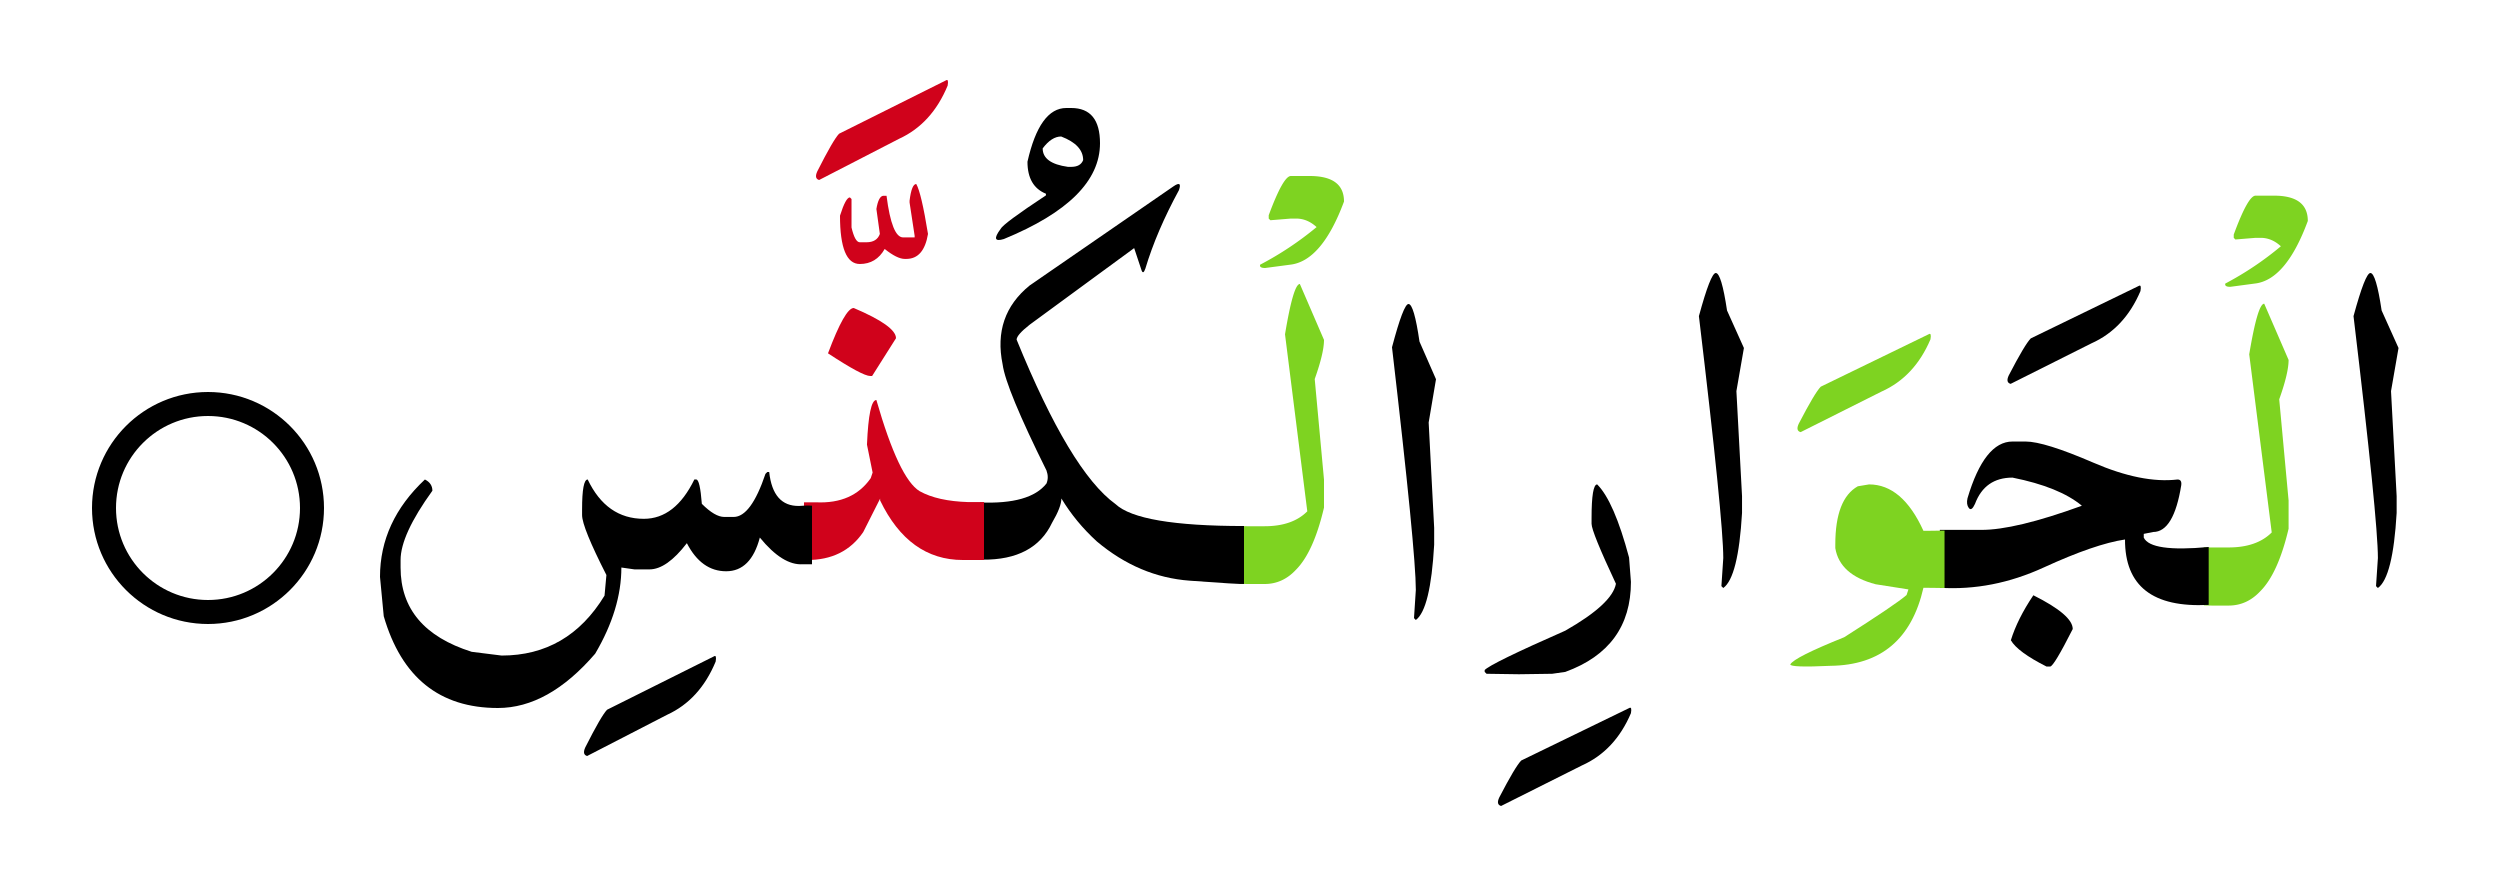
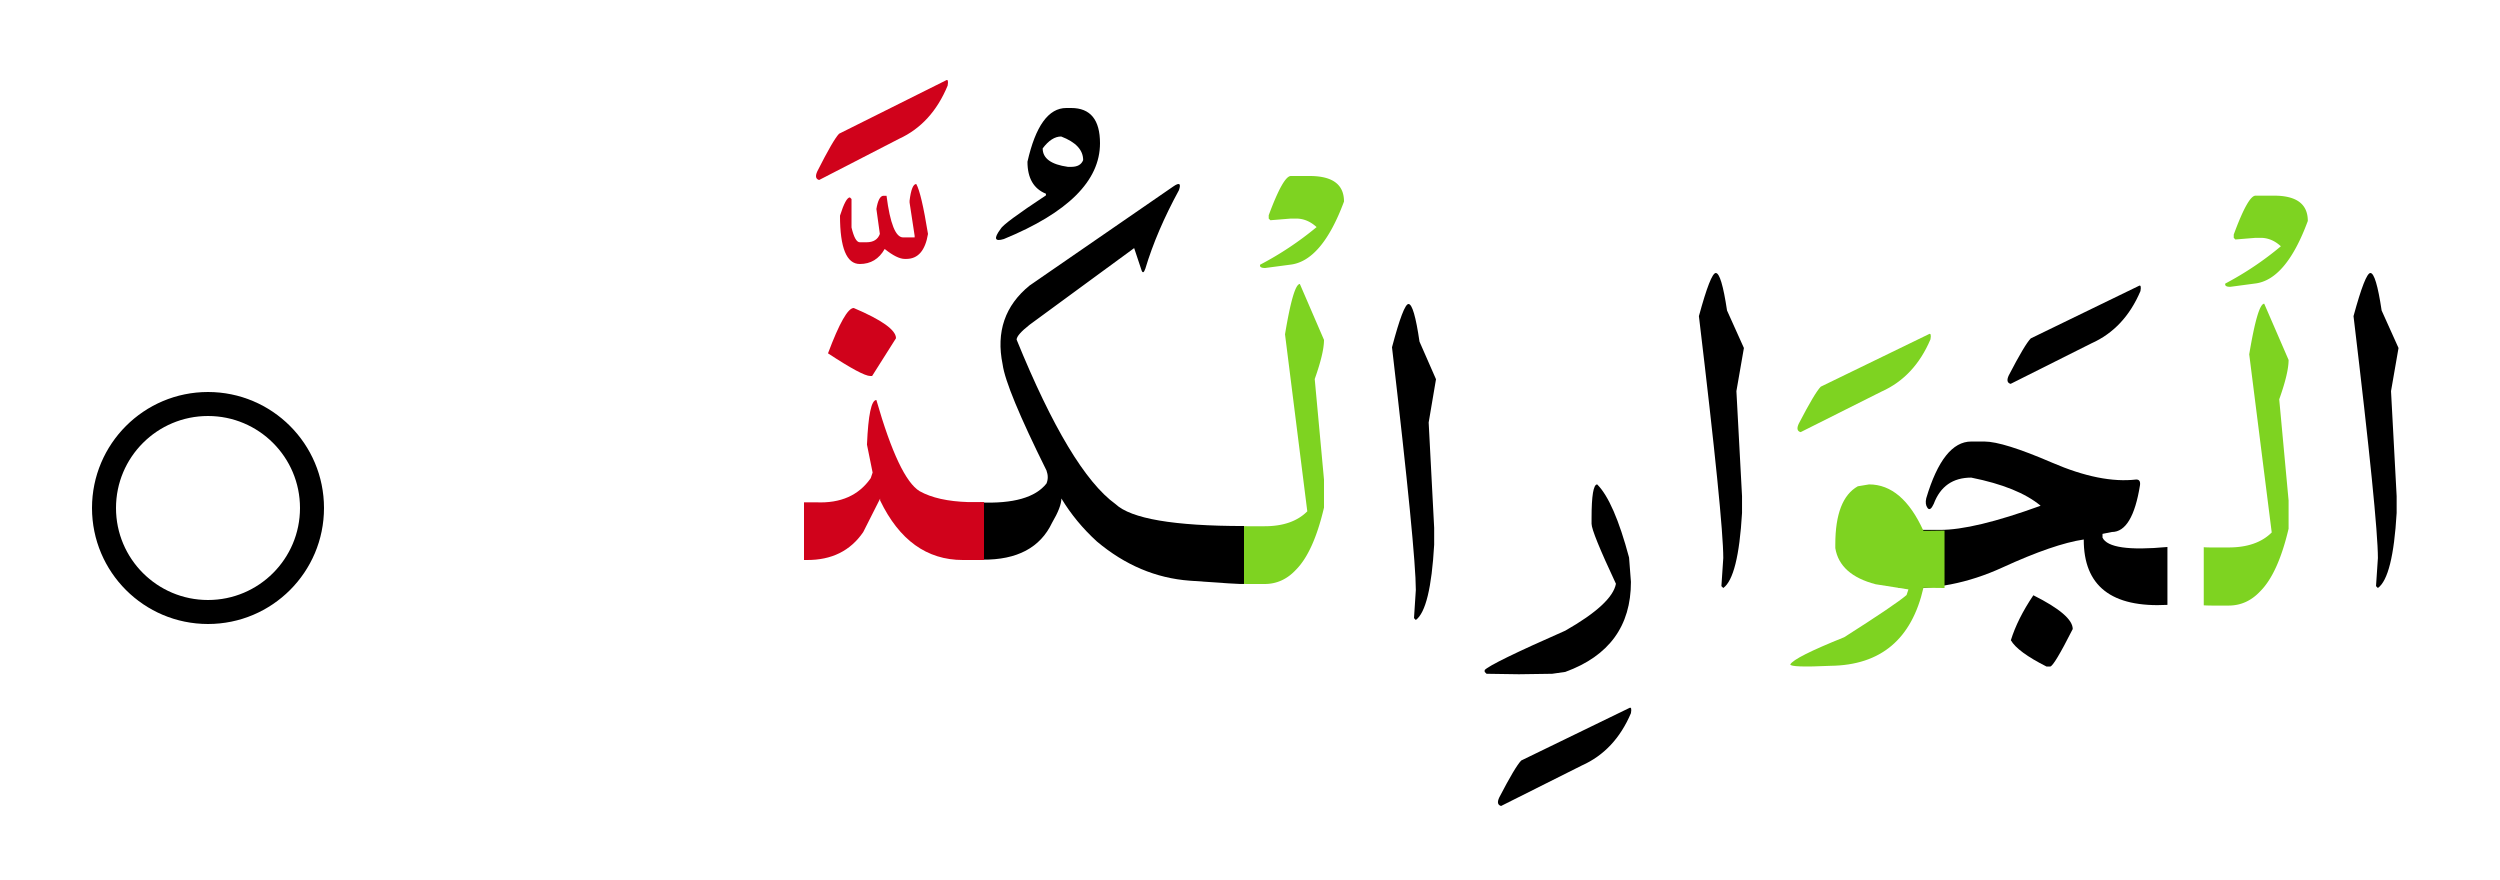
<svg xmlns="http://www.w3.org/2000/svg" width="625" height="220">
  <g transform="translate(26 20)" fill="none" fill-rule="evenodd">
    <path d="M326.125 56c.917 0 1.833 3.135 2.75 9.405L333 74.81l-1.833 10.815 1.375 26.333v4.232c-.611 10.738-2.14 17.007-4.584 18.81l-.458-.47.458-7.054c0-6.348-1.986-26.568-5.958-60.66 1.91-7.21 3.285-10.816 4.125-10.816z" fill="#000" />
    <path d="M284 111.5c.541.04 1.122.059 1.74.059h4.41c4.64 0 8.198-1.242 10.673-3.727l-5.569-44.254c1.392-8.385 2.63-12.578 3.713-12.578L305 64.975c0 2.174-.773 5.435-2.32 9.783L305 99.913v6.988c-1.74 7.414-4.08 12.597-7.02 15.547-2.204 2.368-4.814 3.552-7.83 3.552h-3.946c-.773 0-1.508-.02-2.204-.058V111.5zM296.717 24h4.706c5.718 0 8.577 2.129 8.577 6.386-3.693 9.933-8.18 15.195-13.462 15.786l-6.254.828c-.993 0-1.41-.276-1.251-.828a80.508 80.508 0 0014.117-9.4c-1.549-1.42-3.256-2.13-5.123-2.13h-1.31l-5.123.415-.417-.414v-.828c2.423-6.543 4.27-9.815 5.54-9.815z" fill="#7ED321" />
    <path d="M285 125.987c-.622.078-5.15-.195-13.585-.817-8.434-.623-16.17-3.893-23.205-9.81-3.537-3.23-6.49-6.812-8.862-10.744 0 1.402-.777 3.426-2.332 6.073-2.954 6.228-8.746 9.303-17.375 9.226H219v-14.306c8.318.35 13.857-1.226 16.617-4.73.427-1.012.427-2.101 0-3.27-6.764-13.624-10.417-22.46-10.962-26.508-1.67-8.136.583-14.714 6.764-19.736l35.915-24.757c1.516-1.05 1.982-.74 1.4.934-3.732 6.851-6.53 13.39-8.397 19.62-.35 1.011-.66 1.167-.932.466l-1.866-5.605-26.12 19.152c-2.177 1.712-3.265 2.958-3.265 3.737 8.94 21.954 17.18 35.656 24.72 41.106 3.888 3.659 14.596 5.488 32.126 5.488v14.481zM241.805 7C246.602 7 249 9.94 249 15.818c0 9.382-8.014 17.363-24.042 23.942-2.3.701-2.574-.136-.819-2.51.429-.896 4.212-3.699 11.348-8.41v-.408c-3.08-1.246-4.62-3.913-4.62-8C232.893 11.476 236.13 7 240.576 7h1.228zm-2.515 7.124c-1.6 0-3.14.993-4.622 2.979 0 2.491 2.106 4.029 6.318 4.613h.819c1.56 0 2.554-.565 2.983-1.694 0-2.53-1.833-4.496-5.498-5.898z" fill="#000" />
    <path d="M175 105.581h3.055c6.11.271 10.653-1.744 13.63-6.046l.469-1.396-1.41-6.976c.313-7.442 1.097-11.163 2.35-11.163 3.76 13.1 7.363 20.697 10.81 22.79 2.976 1.667 7.049 2.578 12.219 2.733H220V120h-5.287c-9.008 0-15.901-4.962-20.68-14.884v-.465l-4.229 8.372c-3.211 4.69-7.911 7.015-14.099 6.977H175v-14.42zM187.432 57C194.478 59.99 198 62.51 198 64.556L192.027 74h-.46c-1.301 0-4.824-1.889-10.567-5.667C183.833 60.778 185.977 57 187.432 57zm15.631-31c.845 1.464 1.824 5.626 2.937 12.486-.691 4.161-2.496 6.242-5.414 6.242h-.403c-1.267 0-2.937-.828-5.01-2.485-1.42 2.505-3.494 3.757-6.22 3.757C185.65 46 184 41.973 184 33.92c.96-3.045 1.785-4.567 2.476-4.567l.404.404v7.11c.576 2.466 1.267 3.7 2.073 3.7h1.67c1.728 0 2.841-.694 3.34-2.081l-.864-6.243c.346-2.081.903-3.18 1.67-3.295h.865c.883 6.936 2.265 10.405 4.146 10.405h2.88v-.405l-1.267-8.324v-.462c.345-2.775.902-4.162 1.67-4.162zM210.509.081c.464-.278.599.16.406 1.312-2.63 6.359-6.67 10.79-12.123 13.294L178.78 25c-.85-.238-1.006-.954-.464-2.146 2.668-5.286 4.486-8.426 5.452-9.42L210.508.082z" fill="#D0021B" />
-     <path d="M177 121.062h-2.28c-3.353.234-6.94-1.99-10.76-6.673-1.48 5.619-4.288 8.428-8.42 8.428s-7.406-2.34-9.823-7.023c-3.353 4.37-6.471 6.555-9.356 6.555h-3.742l-3.275-.468c0 6.946-2.183 14.126-6.549 21.54C115 152.474 106.891 157 98.47 157c-14.579 0-24.09-7.648-28.534-22.944L69 124.222c0-9.209 3.742-17.325 11.227-24.349 1.247.624 1.871 1.56 1.871 2.81-5.302 7.336-7.952 13.11-7.952 17.325v1.873c0 10.302 5.925 17.325 17.775 21.071l7.485.937c11.071 0 19.647-4.995 25.728-14.984l.468-5.151c-4.054-7.96-6.081-12.955-6.081-14.984v-1.405c0-4.995.468-7.492 1.403-7.492 3.119 6.556 7.797 9.833 14.034 9.833 5.223 0 9.433-3.277 12.63-9.833h.468c.623 0 1.091 2.03 1.403 6.087 2.183 2.186 4.054 3.278 5.614 3.278h2.338c2.885 0 5.536-3.59 7.953-10.77l.468-.468h.467c.624 5.736 3.119 8.565 7.485 8.487 1.325-.117 2.397-.136 3.216-.058v14.633zm-24.491 23.019c.464-.278.599.16.406 1.312-2.63 6.359-6.67 10.79-12.123 13.294L120.78 169c-.85-.238-1.006-.954-.464-2.146 2.668-5.286 4.486-8.426 5.452-9.42l26.74-13.353z" fill="#000" />
    <circle stroke="#000" stroke-width="6" cx="26" cy="107" r="26" />
    <path d="M566.598 48.25c.937 0 1.875 3.125 2.812 9.375L573.63 67l-1.875 10.781 1.406 26.25v4.219c-.625 10.703-2.187 16.953-4.687 18.75l-.47-.469.47-7.031c0-6.328-2.032-26.484-6.094-60.469 1.953-7.187 3.36-10.781 4.219-10.781z" fill="#000" />
    <path d="M524.938 116.805c.546.039 1.132.058 1.757.058h4.453c4.688 0 8.282-1.25 10.782-3.75l-5.625-44.531c1.406-8.438 2.656-12.656 3.75-12.656l6.093 14.062c0 2.188-.78 5.469-2.343 9.844l2.343 25.313v7.03c-1.757 7.462-4.12 12.677-7.09 15.645-2.226 2.383-4.863 3.575-7.91 3.575h-3.984c-.781 0-1.523-.02-2.226-.06v-14.53zm12.949-87.891h4.629c5.625 0 8.437 2.11 8.437 6.328-3.633 9.844-8.047 15.059-13.242 15.645l-6.152.82c-.977 0-1.387-.273-1.23-.82a79.152 79.152 0 0013.886-9.317c-1.524-1.406-3.203-2.11-5.04-2.11h-1.288l-5.04.411-.41-.41v-.82c2.383-6.485 4.2-9.727 5.45-9.727z" fill="#7ED321" />
-     <path d="M482.34 128.816c6.562 3.282 9.844 6.094 9.844 8.438-3.125 6.172-5 9.297-5.625 9.375h-.938c-4.805-2.422-7.773-4.61-8.906-6.563 1.094-3.554 2.969-7.304 5.625-11.25zm-23.38-16.347h10.313c5.625.039 14.024-1.973 25.196-6.035-3.75-3.125-9.531-5.47-17.344-7.032-4.61 0-7.734 2.188-9.375 6.563-.586 1.289-1.104 1.63-1.553 1.025-.449-.605-.556-1.416-.322-2.431 2.813-9.454 6.562-14.18 11.25-14.18h3.281c3.125 0 8.76 1.758 16.905 5.273 8.144 3.516 15.166 4.922 21.064 4.22.742 0 1.055.468.938 1.405-1.25 7.813-3.594 11.72-7.032 11.72l-2.343.468v.937c1.171 2.461 6.581 3.243 16.23 2.344v14.473c-13.984.742-20.957-4.707-20.918-16.348-5 .742-11.777 3.076-20.332 7.002-8.555 3.926-17.207 5.615-25.957 5.068V112.47zm49.747-60.996c.469-.274.606.156.41 1.289-2.656 6.25-6.738 10.605-12.246 13.066l-20.215 10.137c-.86-.235-1.015-.938-.468-2.11 2.695-5.195 4.53-8.28 5.507-9.257l27.012-13.125z" fill="#000" />
+     <path d="M482.34 128.816c6.562 3.282 9.844 6.094 9.844 8.438-3.125 6.172-5 9.297-5.625 9.375h-.938c-4.805-2.422-7.773-4.61-8.906-6.563 1.094-3.554 2.969-7.304 5.625-11.25zm-23.38-16.347c5.625.039 14.024-1.973 25.196-6.035-3.75-3.125-9.531-5.47-17.344-7.032-4.61 0-7.734 2.188-9.375 6.563-.586 1.289-1.104 1.63-1.553 1.025-.449-.605-.556-1.416-.322-2.431 2.813-9.454 6.562-14.18 11.25-14.18h3.281c3.125 0 8.76 1.758 16.905 5.273 8.144 3.516 15.166 4.922 21.064 4.22.742 0 1.055.468.938 1.405-1.25 7.813-3.594 11.72-7.032 11.72l-2.343.468v.937c1.171 2.461 6.581 3.243 16.23 2.344v14.473c-13.984.742-20.957-4.707-20.918-16.348-5 .742-11.777 3.076-20.332 7.002-8.555 3.926-17.207 5.615-25.957 5.068V112.47zm49.747-60.996c.469-.274.606.156.41 1.289-2.656 6.25-6.738 10.605-12.246 13.066l-20.215 10.137c-.86-.235-1.015-.938-.468-2.11 2.695-5.195 4.53-8.28 5.507-9.257l27.012-13.125z" fill="#000" />
    <path d="M460.133 127l-5.274-.059c-2.93 12.852-10.664 19.356-23.203 19.512-6.719.313-10.078.195-10.078-.351.625-1.172 5.117-3.438 13.477-6.797 8.593-5.47 13.789-8.985 15.586-10.547l.468-1.406-8.203-1.29c-5.976-1.562-9.336-4.57-10.078-9.023v-.937c0-7.579 1.875-12.422 5.625-14.532l2.813-.468c5.547 0 10.078 3.867 13.593 11.601h.938c1.601 0 3.047-.02 4.336-.058V127zm-3.926-63.457c.469-.273.606.156.41 1.289-2.656 6.25-6.738 10.605-12.246 13.066l-20.215 10.137c-.86-.234-1.015-.937-.468-2.11 2.695-5.195 4.53-8.28 5.507-9.257l27.012-13.125z" fill="#7ED321" />
    <path d="M402.945 48.25c.938 0 1.875 3.125 2.813 9.375L409.977 67l-1.875 10.781 1.406 26.25v4.219c-.625 10.703-2.188 16.953-4.688 18.75l-.468-.469.468-7.031c0-6.328-2.03-26.484-6.093-60.469 1.953-7.187 3.359-10.781 4.218-10.781zm-29.648 52.852c2.812 2.812 5.469 8.906 7.969 18.28l.468 6.095c0 11.015-5.468 18.515-16.406 22.5l-3.281.468-8.32.118-8.086-.118-.47-.468v-.47c1.017-1.093 7.735-4.374 20.157-9.843 7.813-4.453 12.031-8.36 12.656-11.719-4.062-8.672-6.093-13.672-6.093-15v-1.406c0-5.625.468-8.437 1.406-8.437zM381.324 157c.469-.273.606.156.41 1.29-2.656 6.25-6.738 10.605-12.246 13.065l-20.215 10.137c-.859-.234-1.015-.937-.468-2.11 2.695-5.195 4.53-8.28 5.507-9.257L381.325 157z" fill="#000" />
  </g>
</svg>